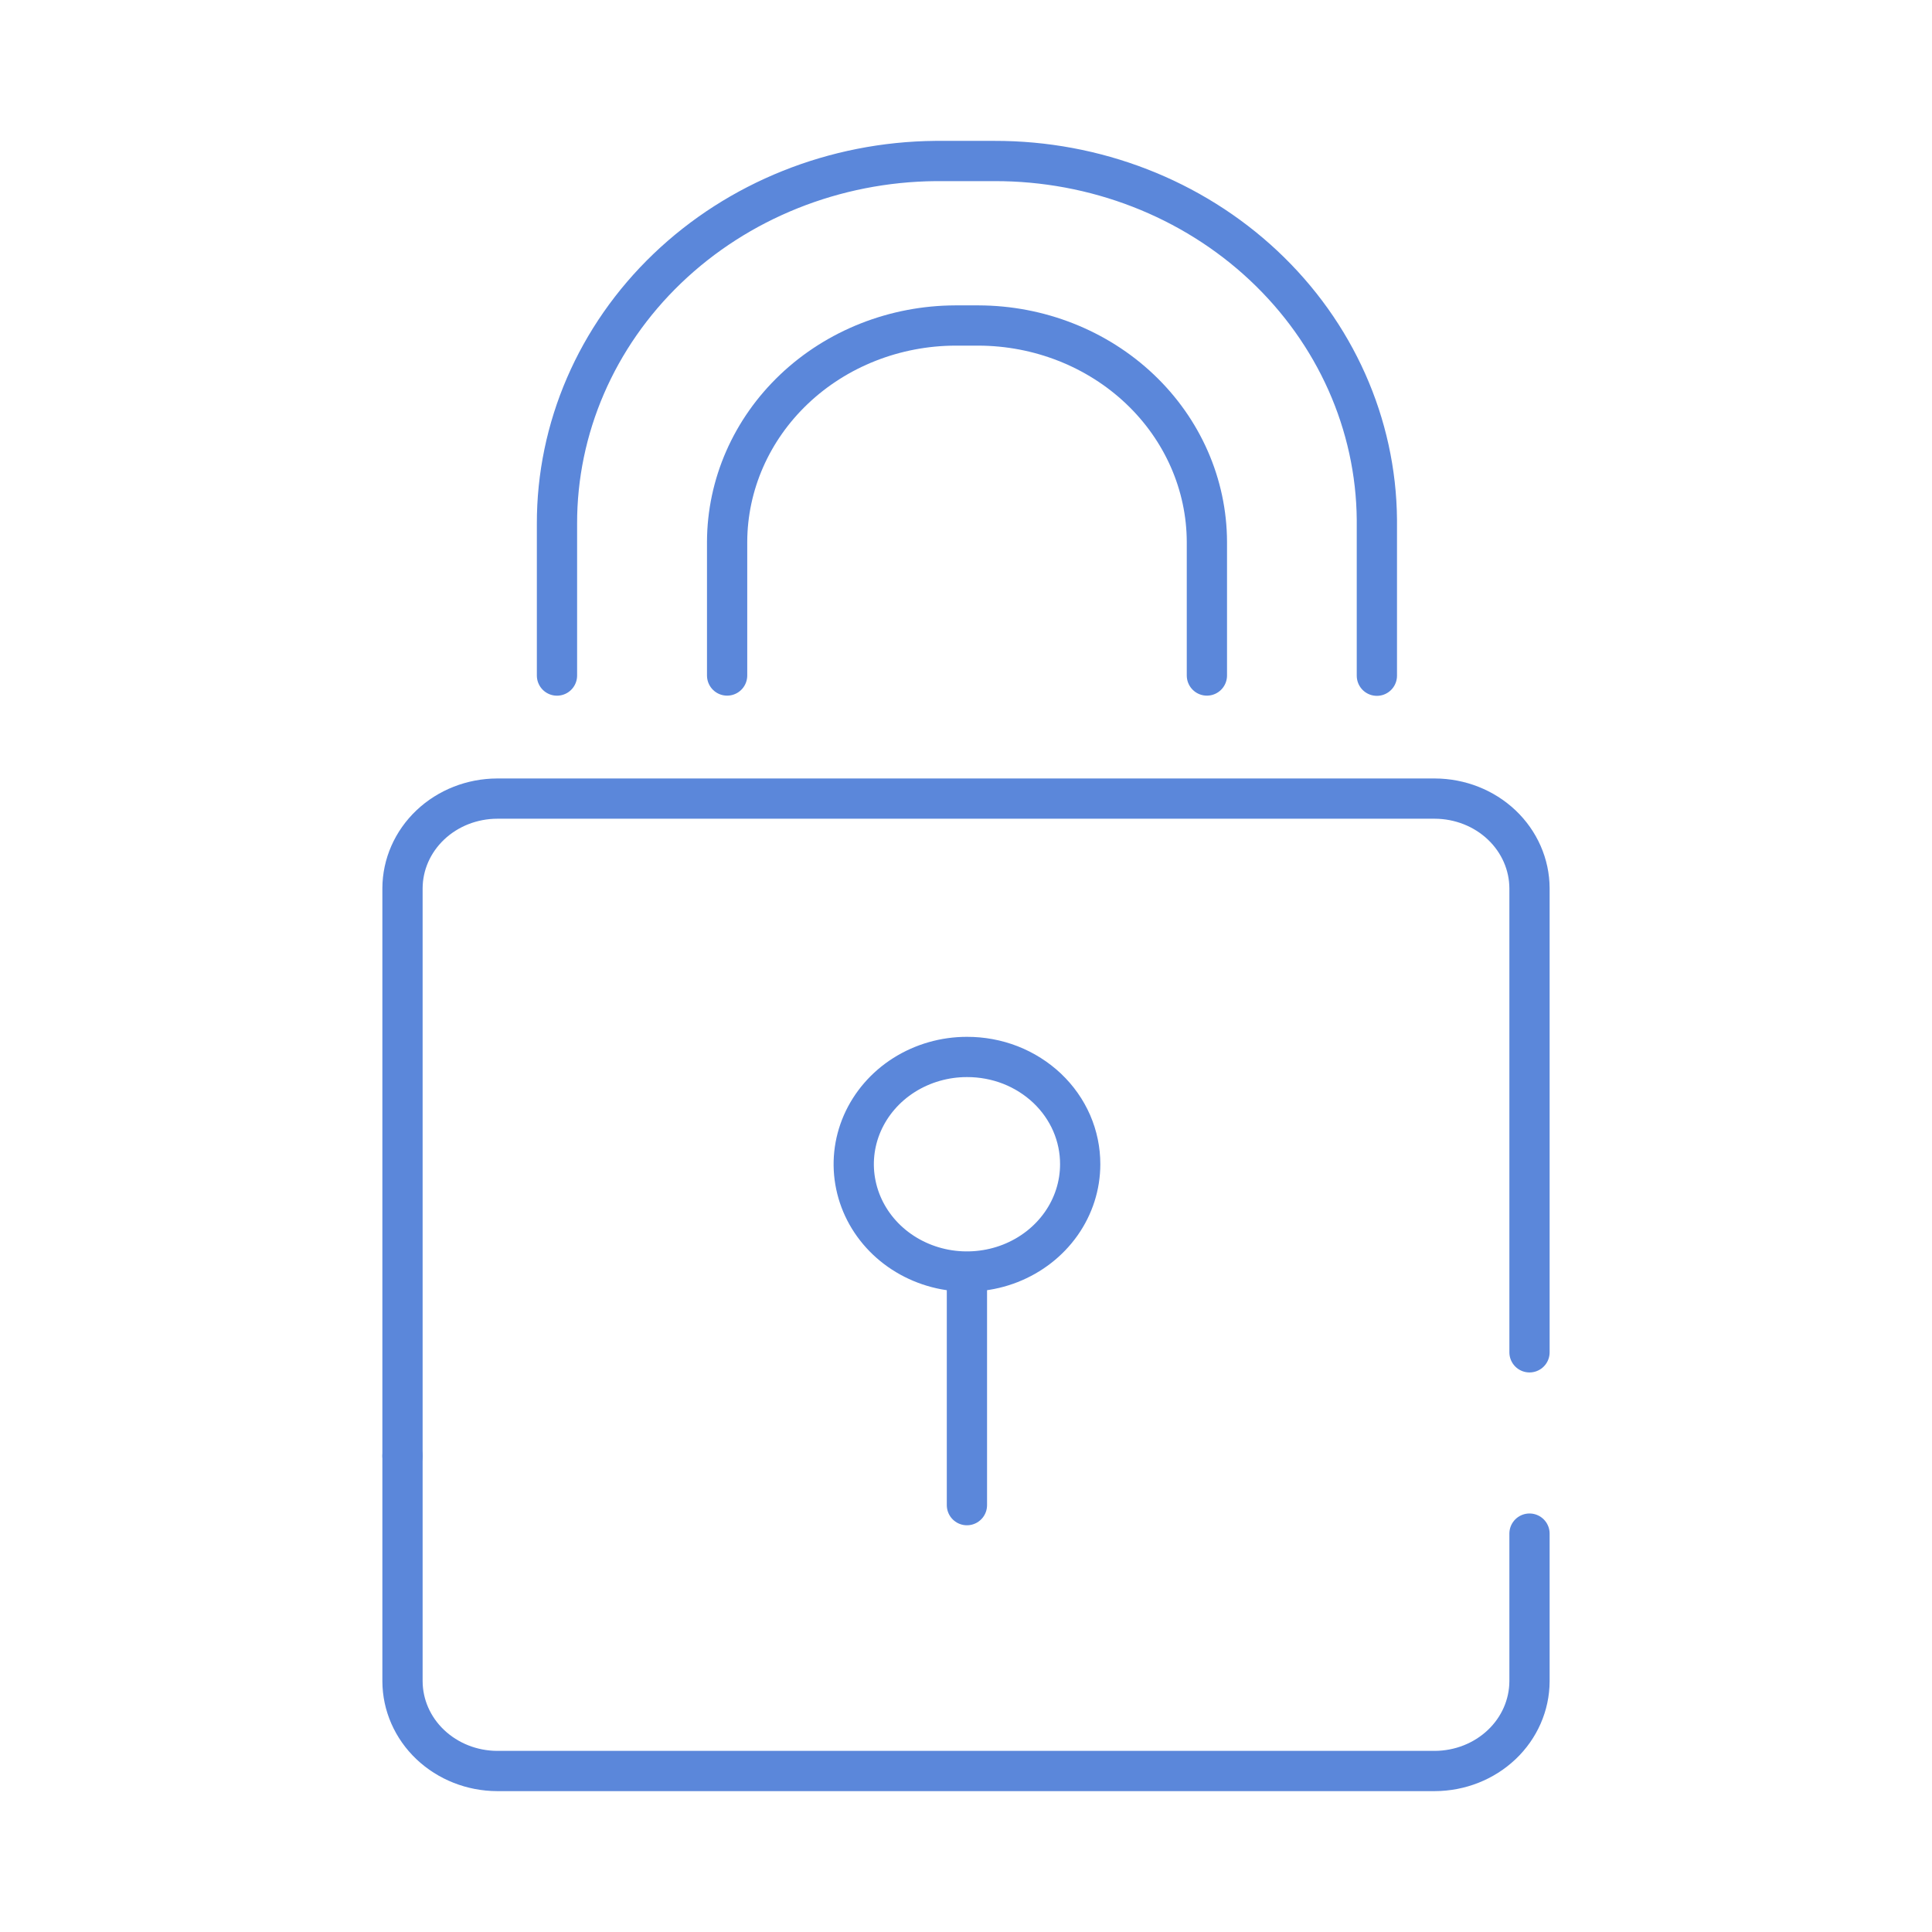
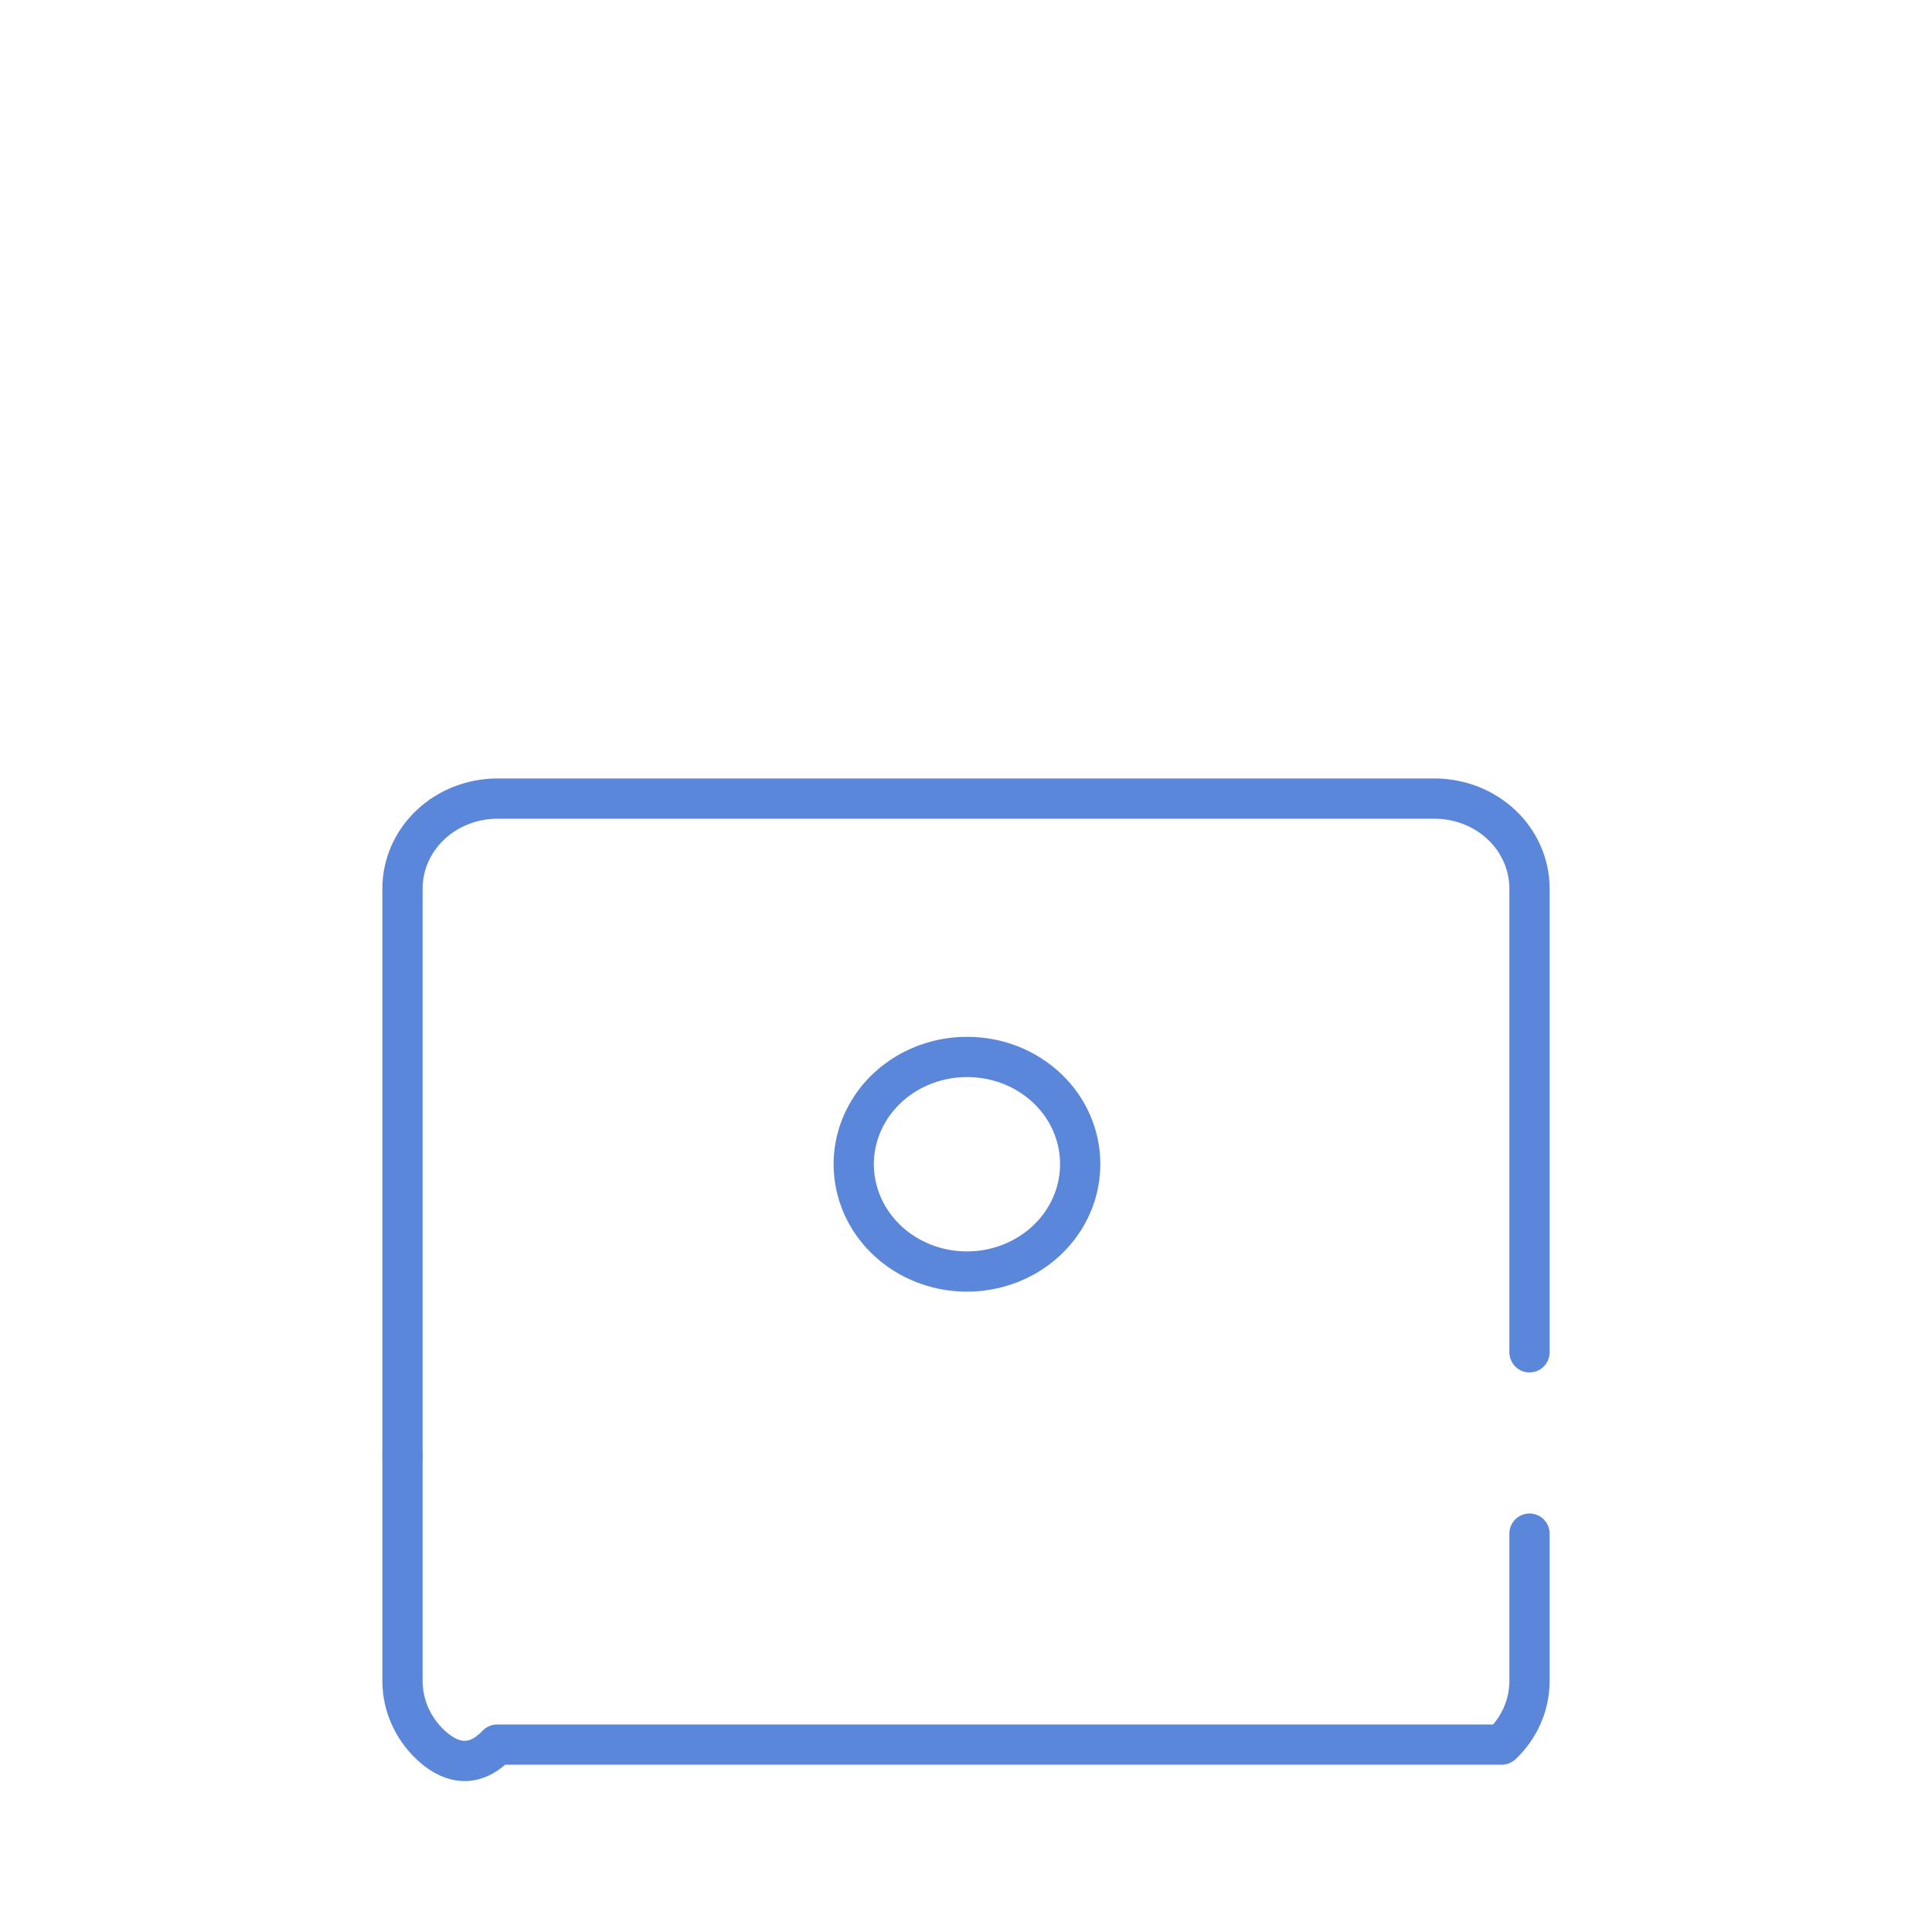
<svg xmlns="http://www.w3.org/2000/svg" width="48" height="48" viewBox="0 0 48 48" fill="none">
-   <path d="M13.838 16.784V13.016C13.832 10.641 14.817 8.36 16.579 6.671C18.341 4.982 20.736 4.022 23.243 4H24.702C27.208 3.994 29.614 4.928 31.395 6.598C33.176 8.268 34.188 10.538 34.208 12.912V16.788" stroke="#5B87DA" stroke-miterlimit="10" stroke-linecap="round" stroke-linejoin="round" />
-   <path d="M18.065 16.783V13.463C18.069 12.039 18.668 10.674 19.731 9.666C20.793 8.659 22.234 8.091 23.737 8.087H24.311C25.814 8.091 27.255 8.658 28.319 9.666C29.382 10.673 29.981 12.039 29.985 13.463V16.783" stroke="#5B87DA" stroke-miterlimit="10" stroke-linecap="round" stroke-linejoin="round" />
-   <path d="M24.023 31.905V37.395" stroke="#5B87DA" stroke-miterlimit="10" stroke-linecap="round" stroke-linejoin="round" />
  <path d="M26.837 28.925C26.837 29.453 26.672 29.968 26.363 30.406C26.053 30.845 25.614 31.186 25.1 31.388C24.586 31.59 24.02 31.642 23.475 31.54C22.929 31.437 22.428 31.183 22.034 30.81C21.641 30.437 21.373 29.962 21.265 29.444C21.156 28.927 21.212 28.391 21.425 27.904C21.639 27.417 21.999 27.001 22.462 26.708C22.925 26.416 23.469 26.259 24.025 26.26C24.395 26.259 24.761 26.327 25.103 26.46C25.445 26.594 25.755 26.791 26.017 27.038C26.278 27.286 26.485 27.58 26.626 27.904C26.766 28.228 26.838 28.575 26.837 28.925Z" stroke="#5B87DA" stroke-miterlimit="10" stroke-linecap="round" stroke-linejoin="round" />
  <path d="M38 33.598V22.069C37.998 21.479 37.75 20.913 37.309 20.495C36.869 20.078 36.272 19.843 35.648 19.841H12.351C11.728 19.843 11.131 20.078 10.691 20.495C10.25 20.913 10.002 21.479 10 22.069V23.788V36.172" stroke="#5B87DA" stroke-linecap="round" stroke-linejoin="round" />
-   <path d="M38 38.102V41.77C37.998 42.361 37.75 42.927 37.31 43.344C36.869 43.762 36.272 43.998 35.648 44H12.351C11.728 43.998 11.131 43.762 10.69 43.344C10.25 42.927 10.002 42.361 10 41.77V36.172" stroke="#5B87DA" stroke-linecap="round" stroke-linejoin="round" />
+   <path d="M38 38.102V41.77C37.998 42.361 37.75 42.927 37.31 43.344H12.351C11.728 43.998 11.131 43.762 10.69 43.344C10.25 42.927 10.002 42.361 10 41.77V36.172" stroke="#5B87DA" stroke-linecap="round" stroke-linejoin="round" />
</svg>